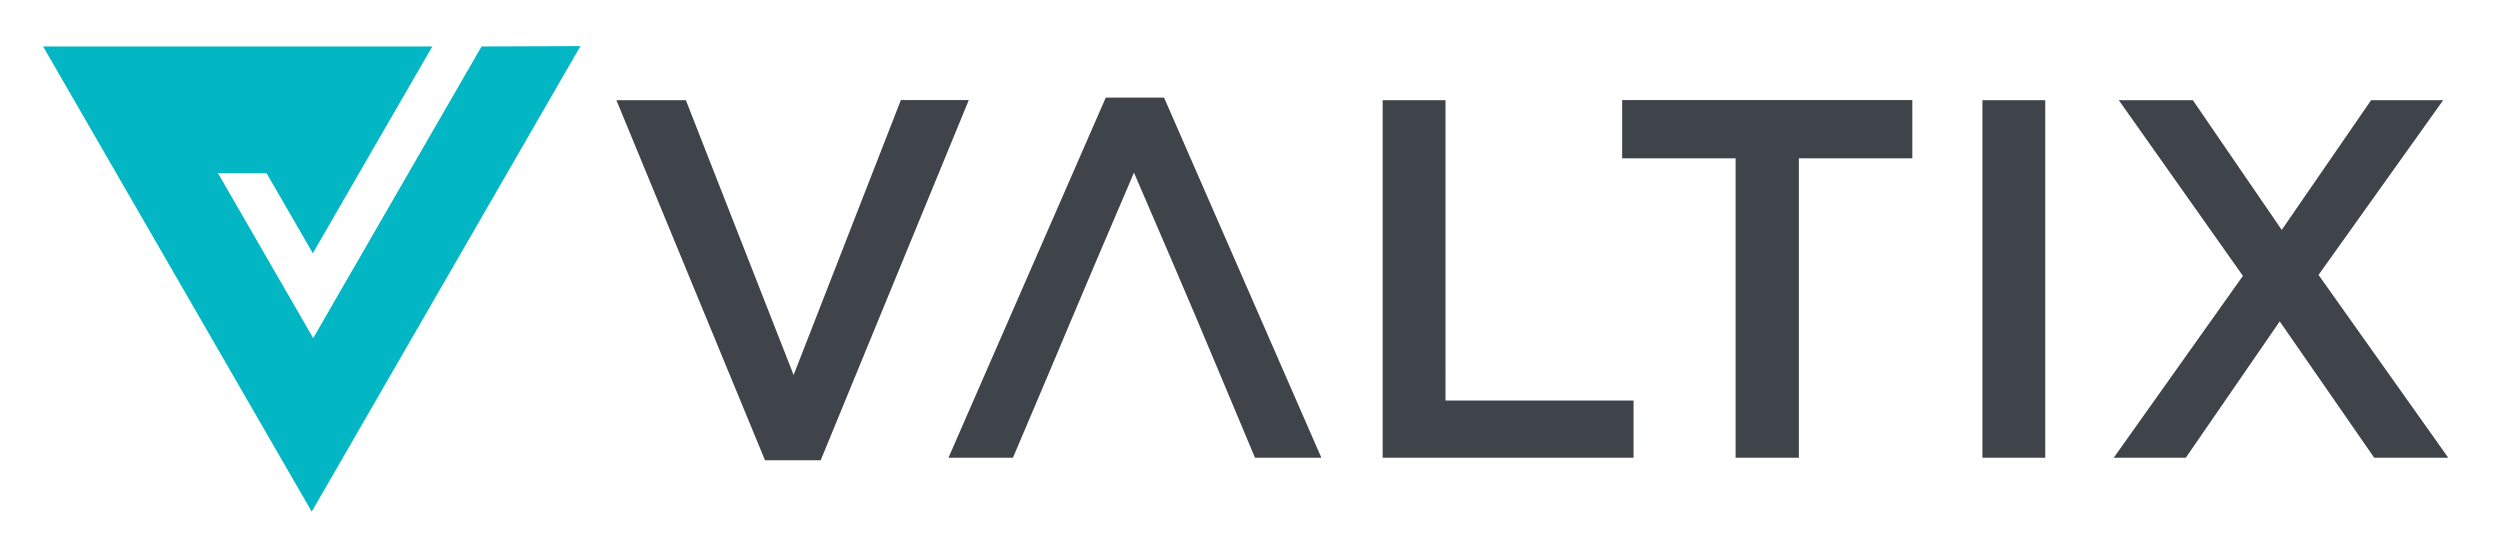
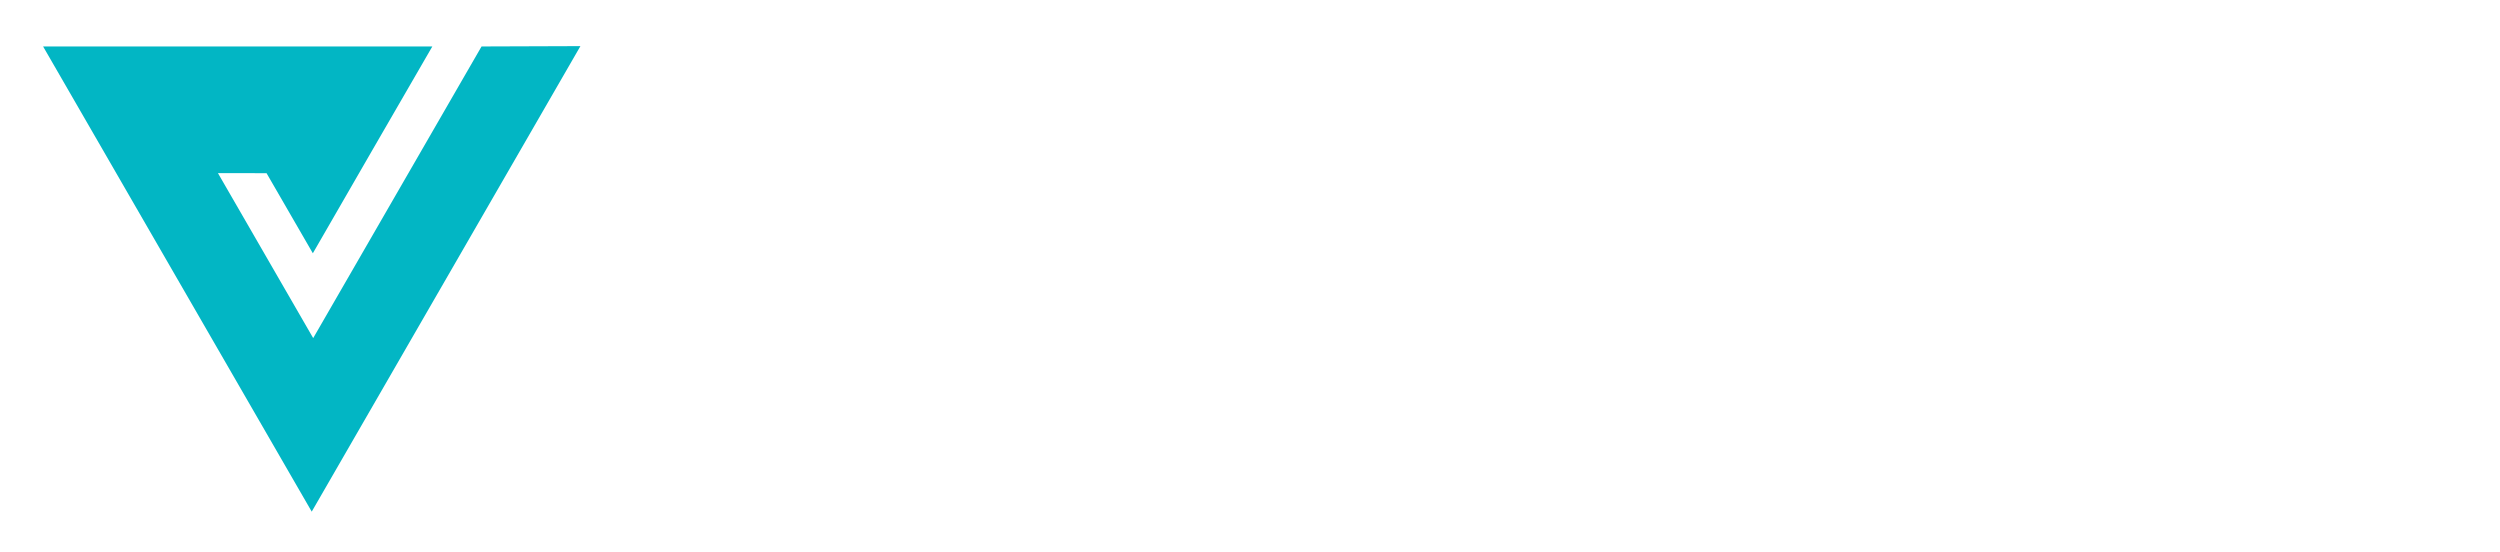
<svg xmlns="http://www.w3.org/2000/svg" version="1.1" id="Layer_1" x="0px" y="0px" viewBox="0 0 290 64" style="enable-background:new 0 0 290 64;">
  <style type="text/css">
	.st0{fill-rule:evenodd;clip-rule:evenodd;fill:#02B6C4;}
	.st1{fill-rule:evenodd;clip-rule:evenodd;fill:#3E4449;}
</style>
  <g>
    <path class="st0" d="M50.15,5.39H5l31.16,53.96l31.17-54L55.86,5.39L36.33,39.22L25.28,20.08l5.64,0.01l5.37,9.29&#10;  C36.28,29.38,50.14,5.38,50.15,5.39z" />
-     <path class="st1" d="M88.74,53.39h6.46l17.18-41.78h-7.88L92.06,43.5l-12.5-31.88H71.5L88.74,53.39L88.74,53.39z M110.02,53.1&#10;  l18.25-41.78h6.76l18.25,41.78h-7.7c-6.99-16.65-6.6-15.83-14.04-33.07c-7.8,18.2-6.73,15.9-14.04,33.07H110.02L110.02,53.1z&#10;   M160.39,53.1h29.1v-6.64h-21.81V11.62h-7.29V53.1L160.39,53.1z M201.33,53.1V18.37h-13.16v-6.76h33.66v6.76h-13.16V53.1H201.33&#10;  L201.33,53.1z M229.96,53.1h7.29V11.62h-7.29V53.1L229.96,53.1z M275.05,11.62l-10.37,15.05l-10.31-15.05h-8.59L260.18,32&#10;  l-14.99,21.1h8.36l10.9-15.82l10.96,15.82H284l-15.05-21.21l14.46-20.27H275.05z" />
  </g>
</svg>